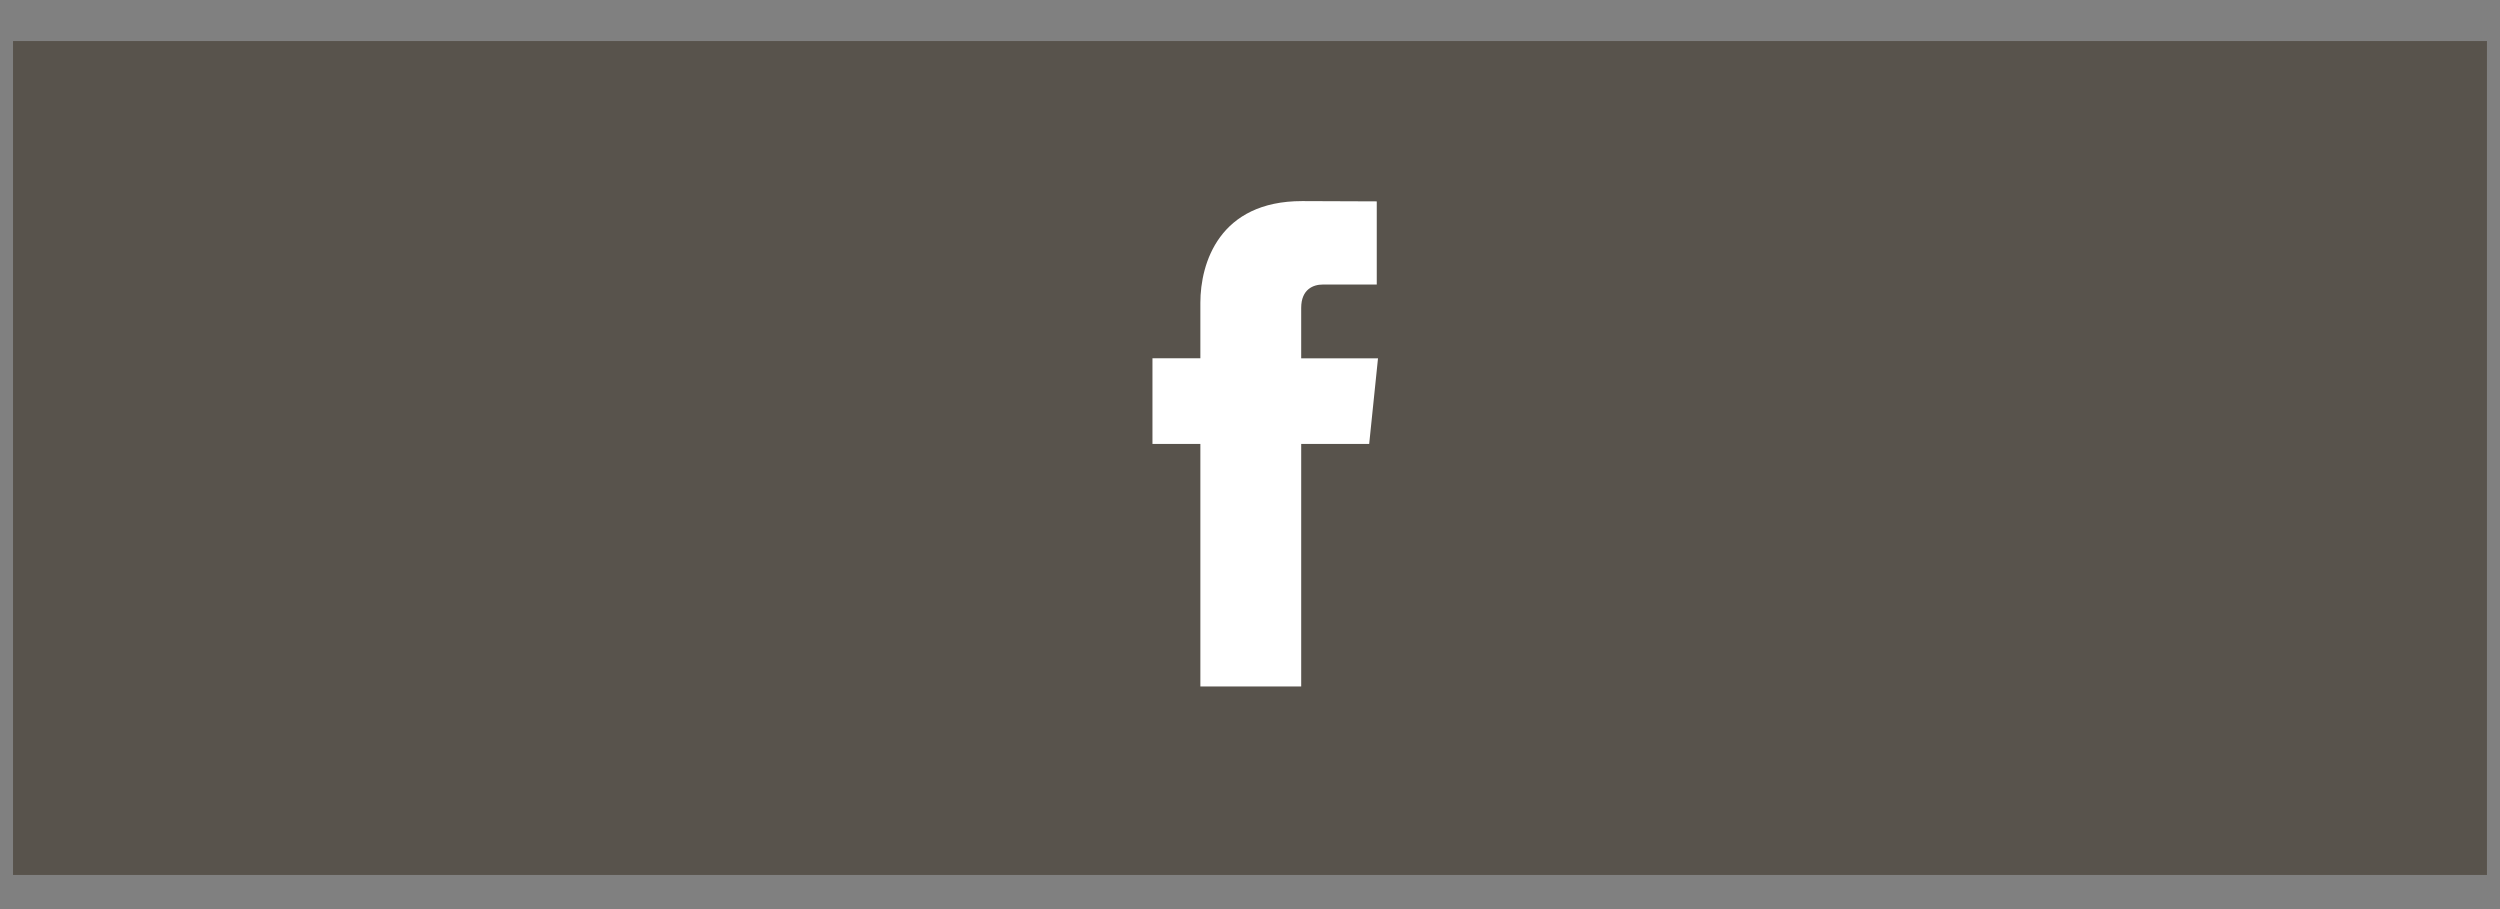
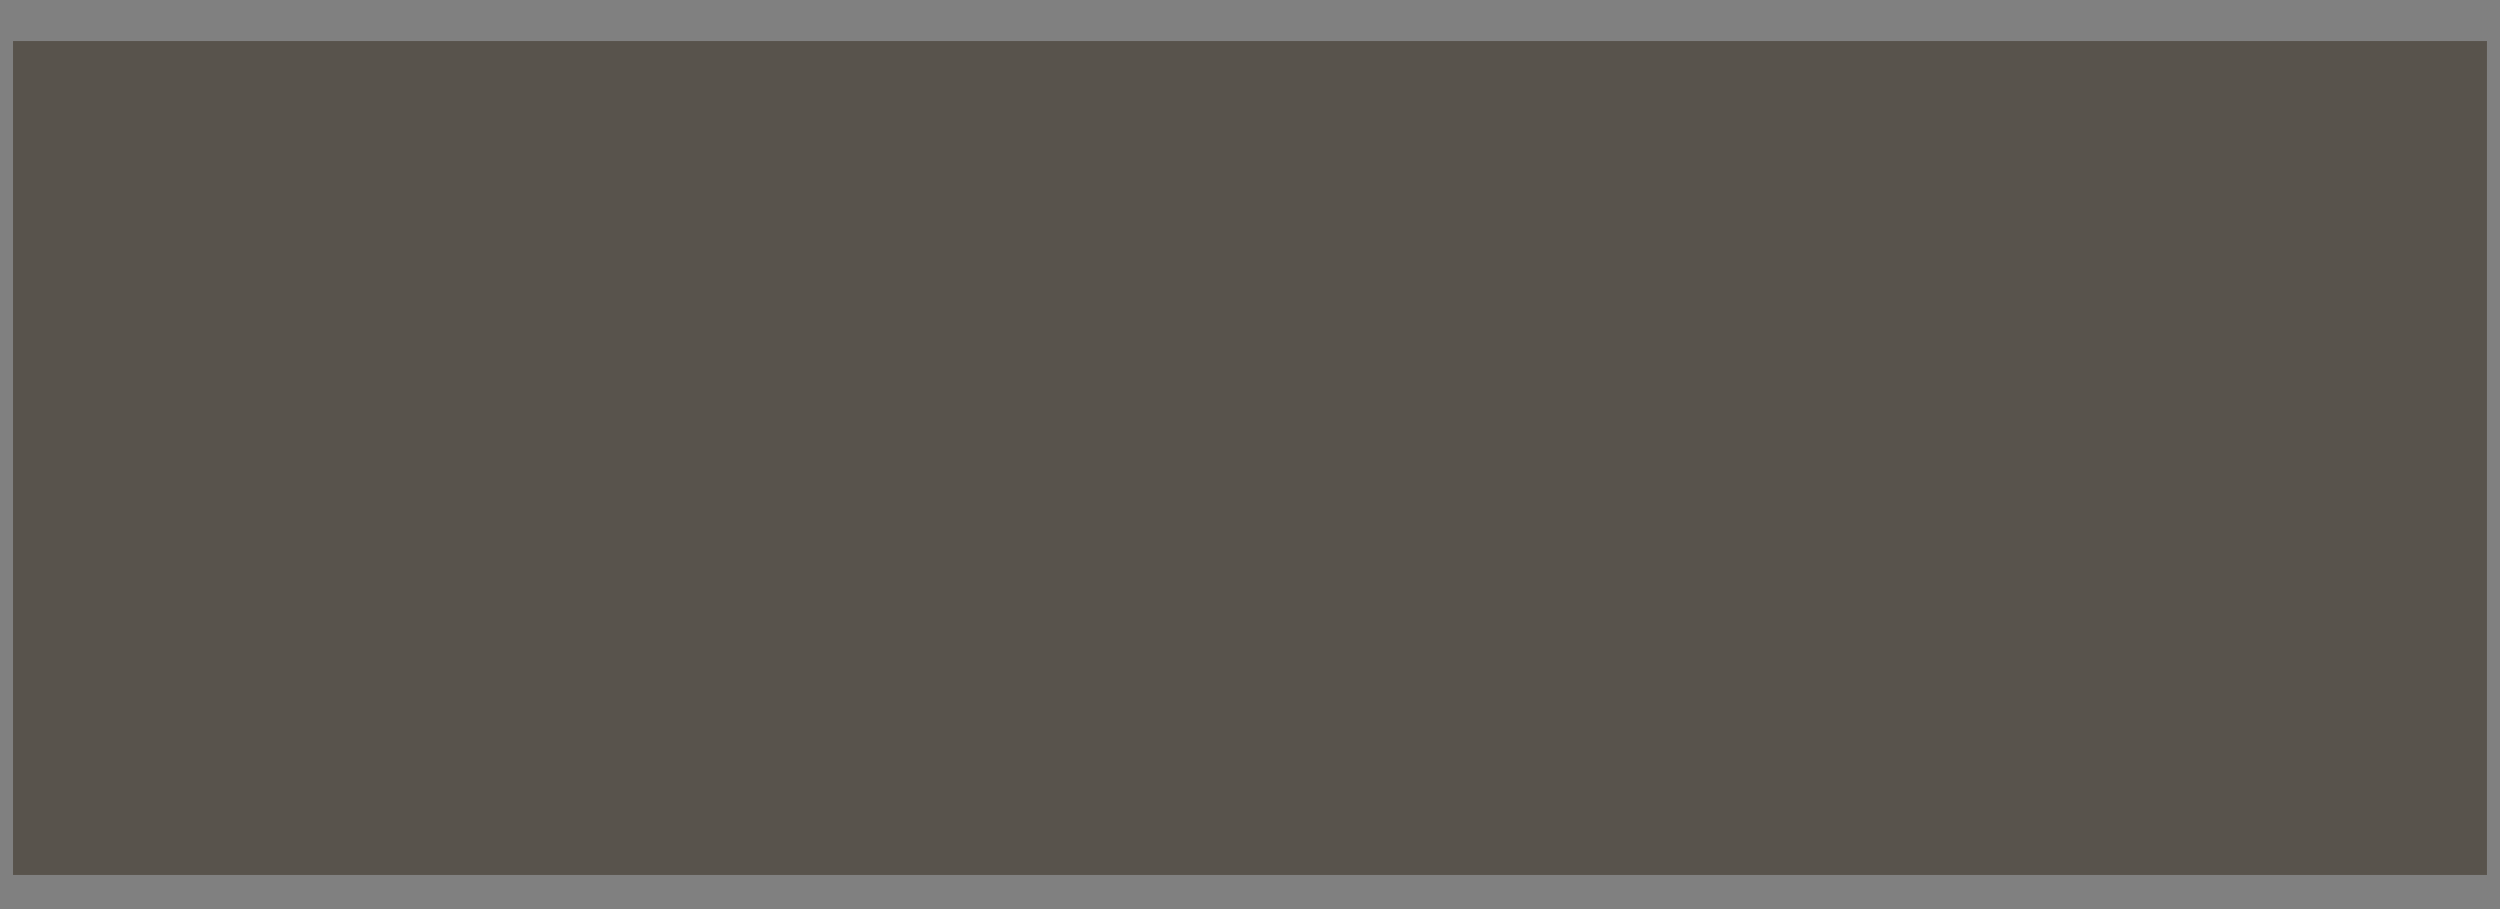
<svg xmlns="http://www.w3.org/2000/svg" version="1.1" id="Ebene_1" x="0px" y="0px" width="62.36px" height="22.68px" viewBox="0 0 62.36 22.68" enable-background="new 0 0 62.36 22.68" xml:space="preserve">
  <rect x="0" y="0" width="62.36" height="22.68" fill="#808080" stroke="none" />
  <rect x="0.325" y="1.024" fill="#58534C" width="61.71" height="20.801" />
-   <path fill="#FFFFFF" d="M34.153,11.073h-1.696c0,2.711,0,6.05,0,6.05h-2.515c0,0,0-3.305,0-6.05h-1.195V8.937h1.195V7.553  c0-0.991,0.471-2.537,2.538-2.537l1.862,0.007v2.075c0,0-1.133,0-1.352,0c-0.221,0-0.533,0.11-0.533,0.582v1.258h1.916  L34.153,11.073z" />
</svg>